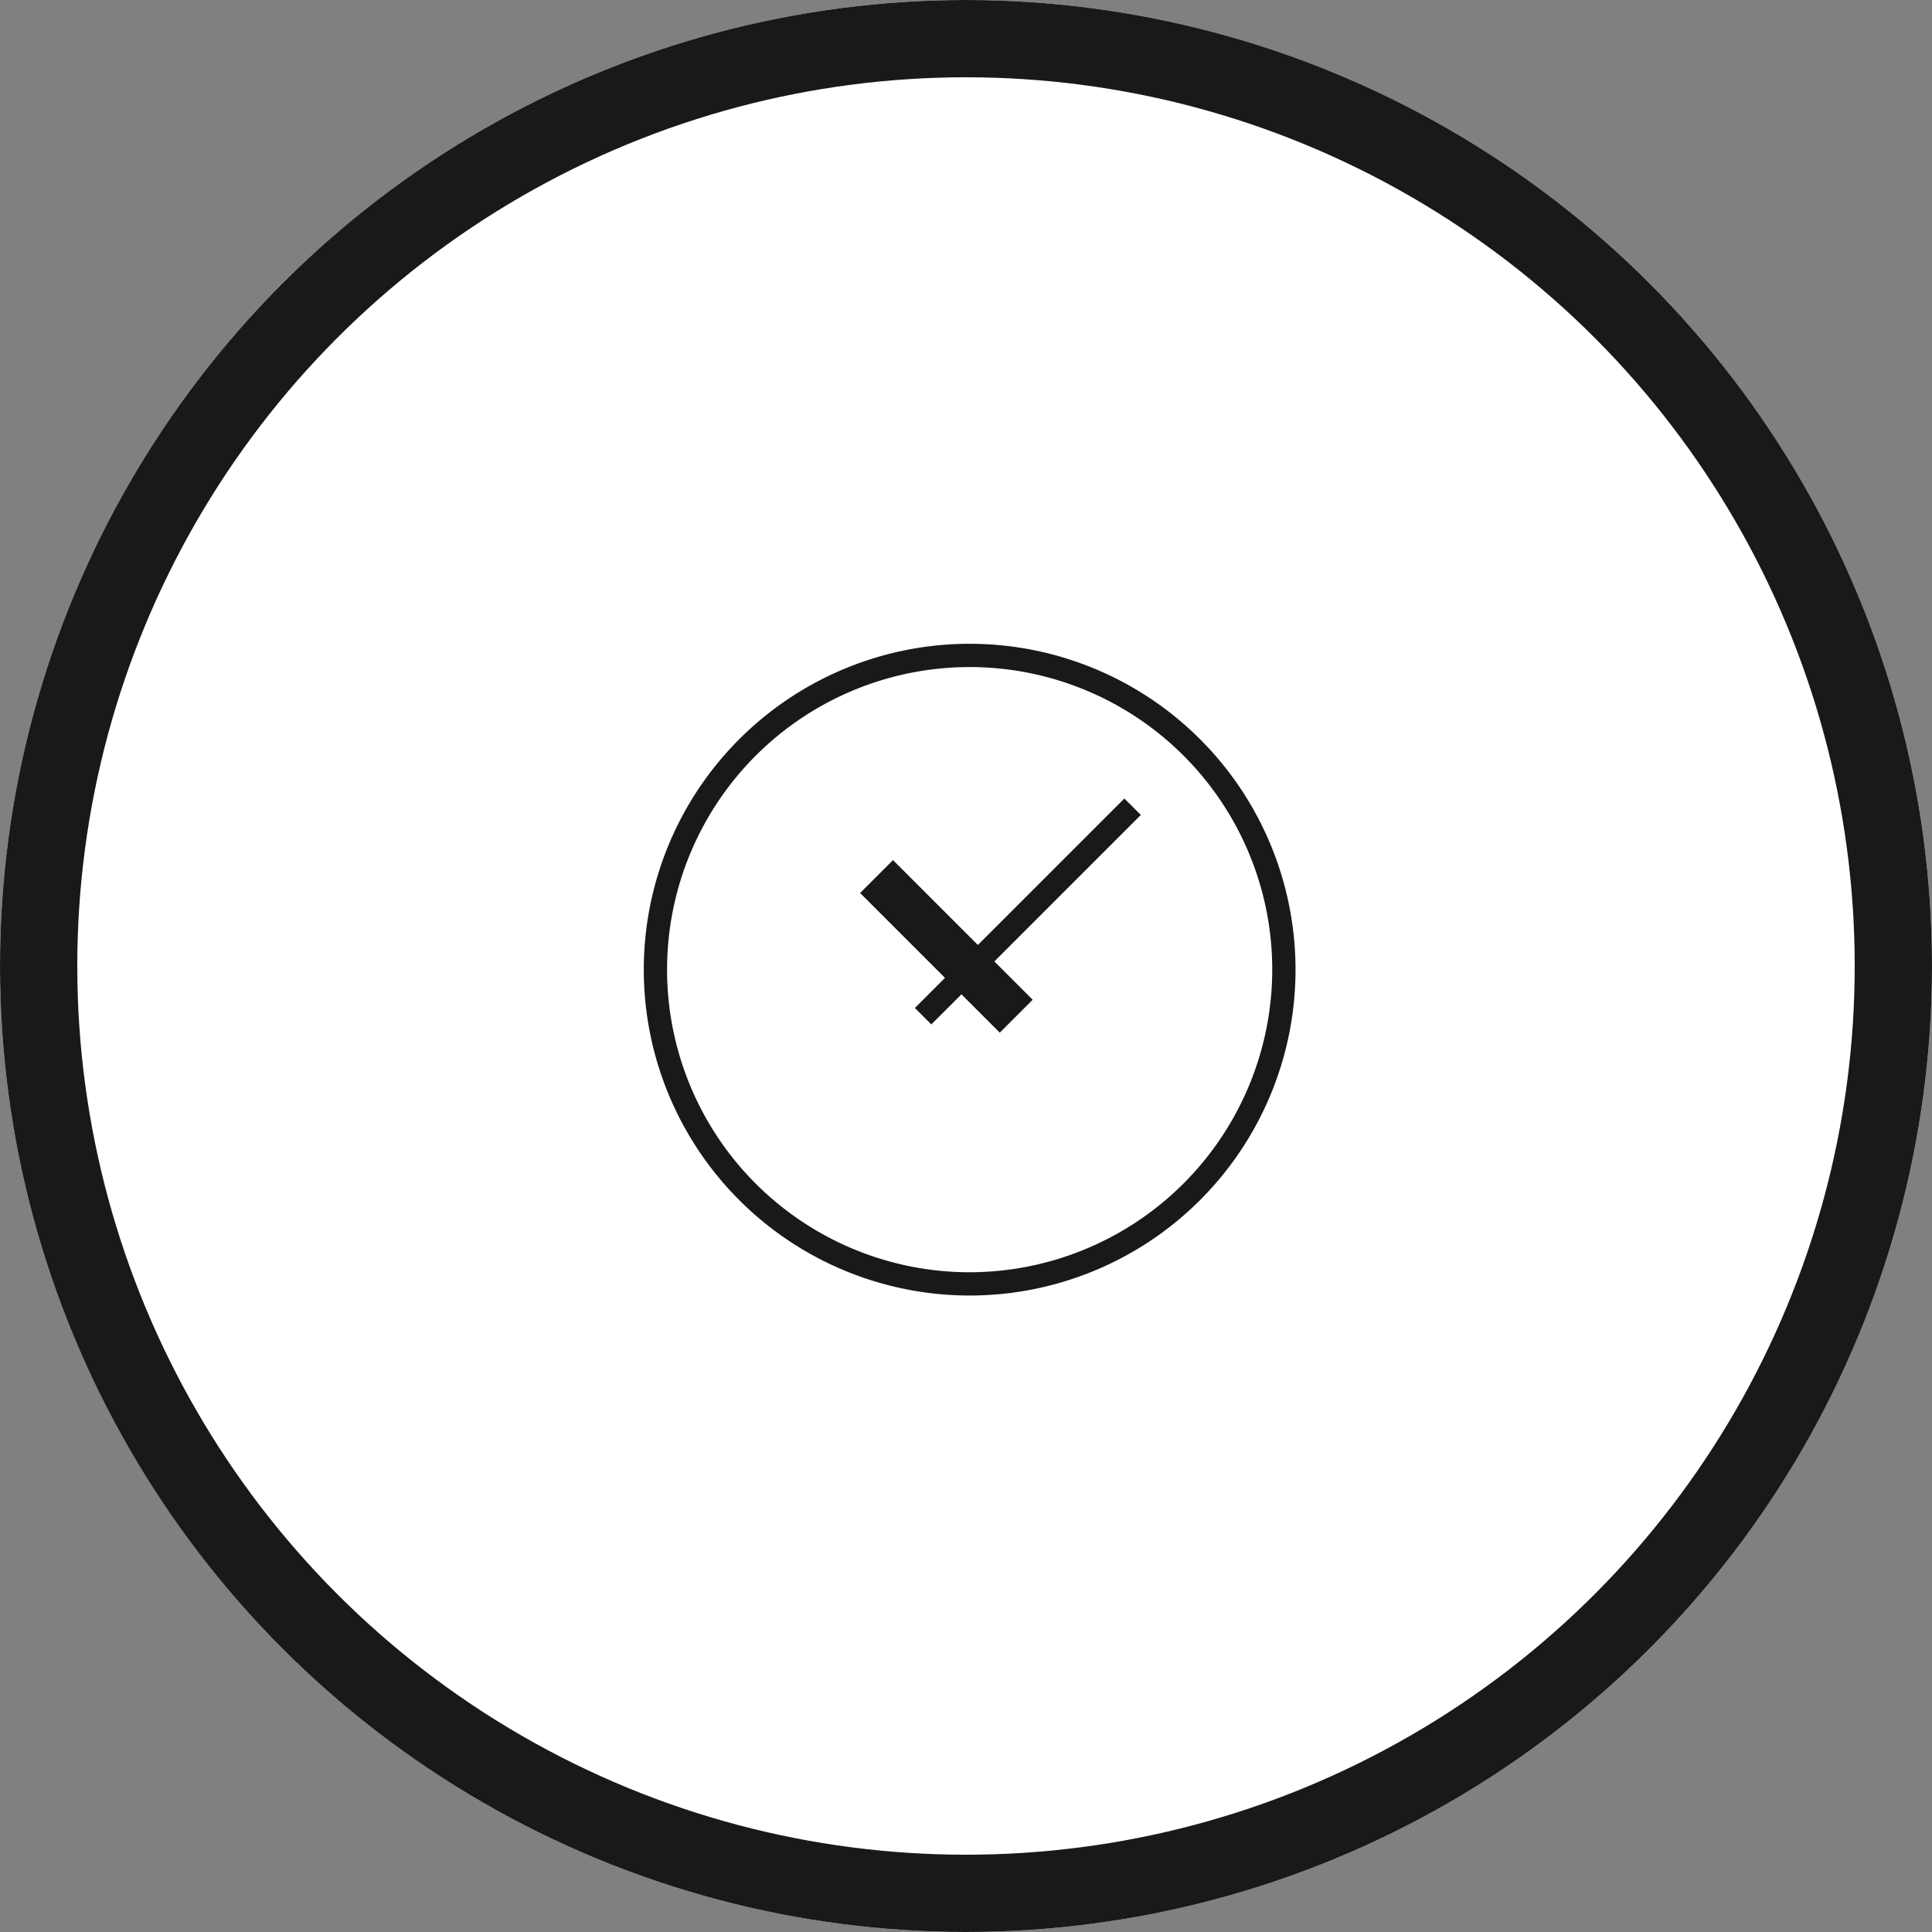
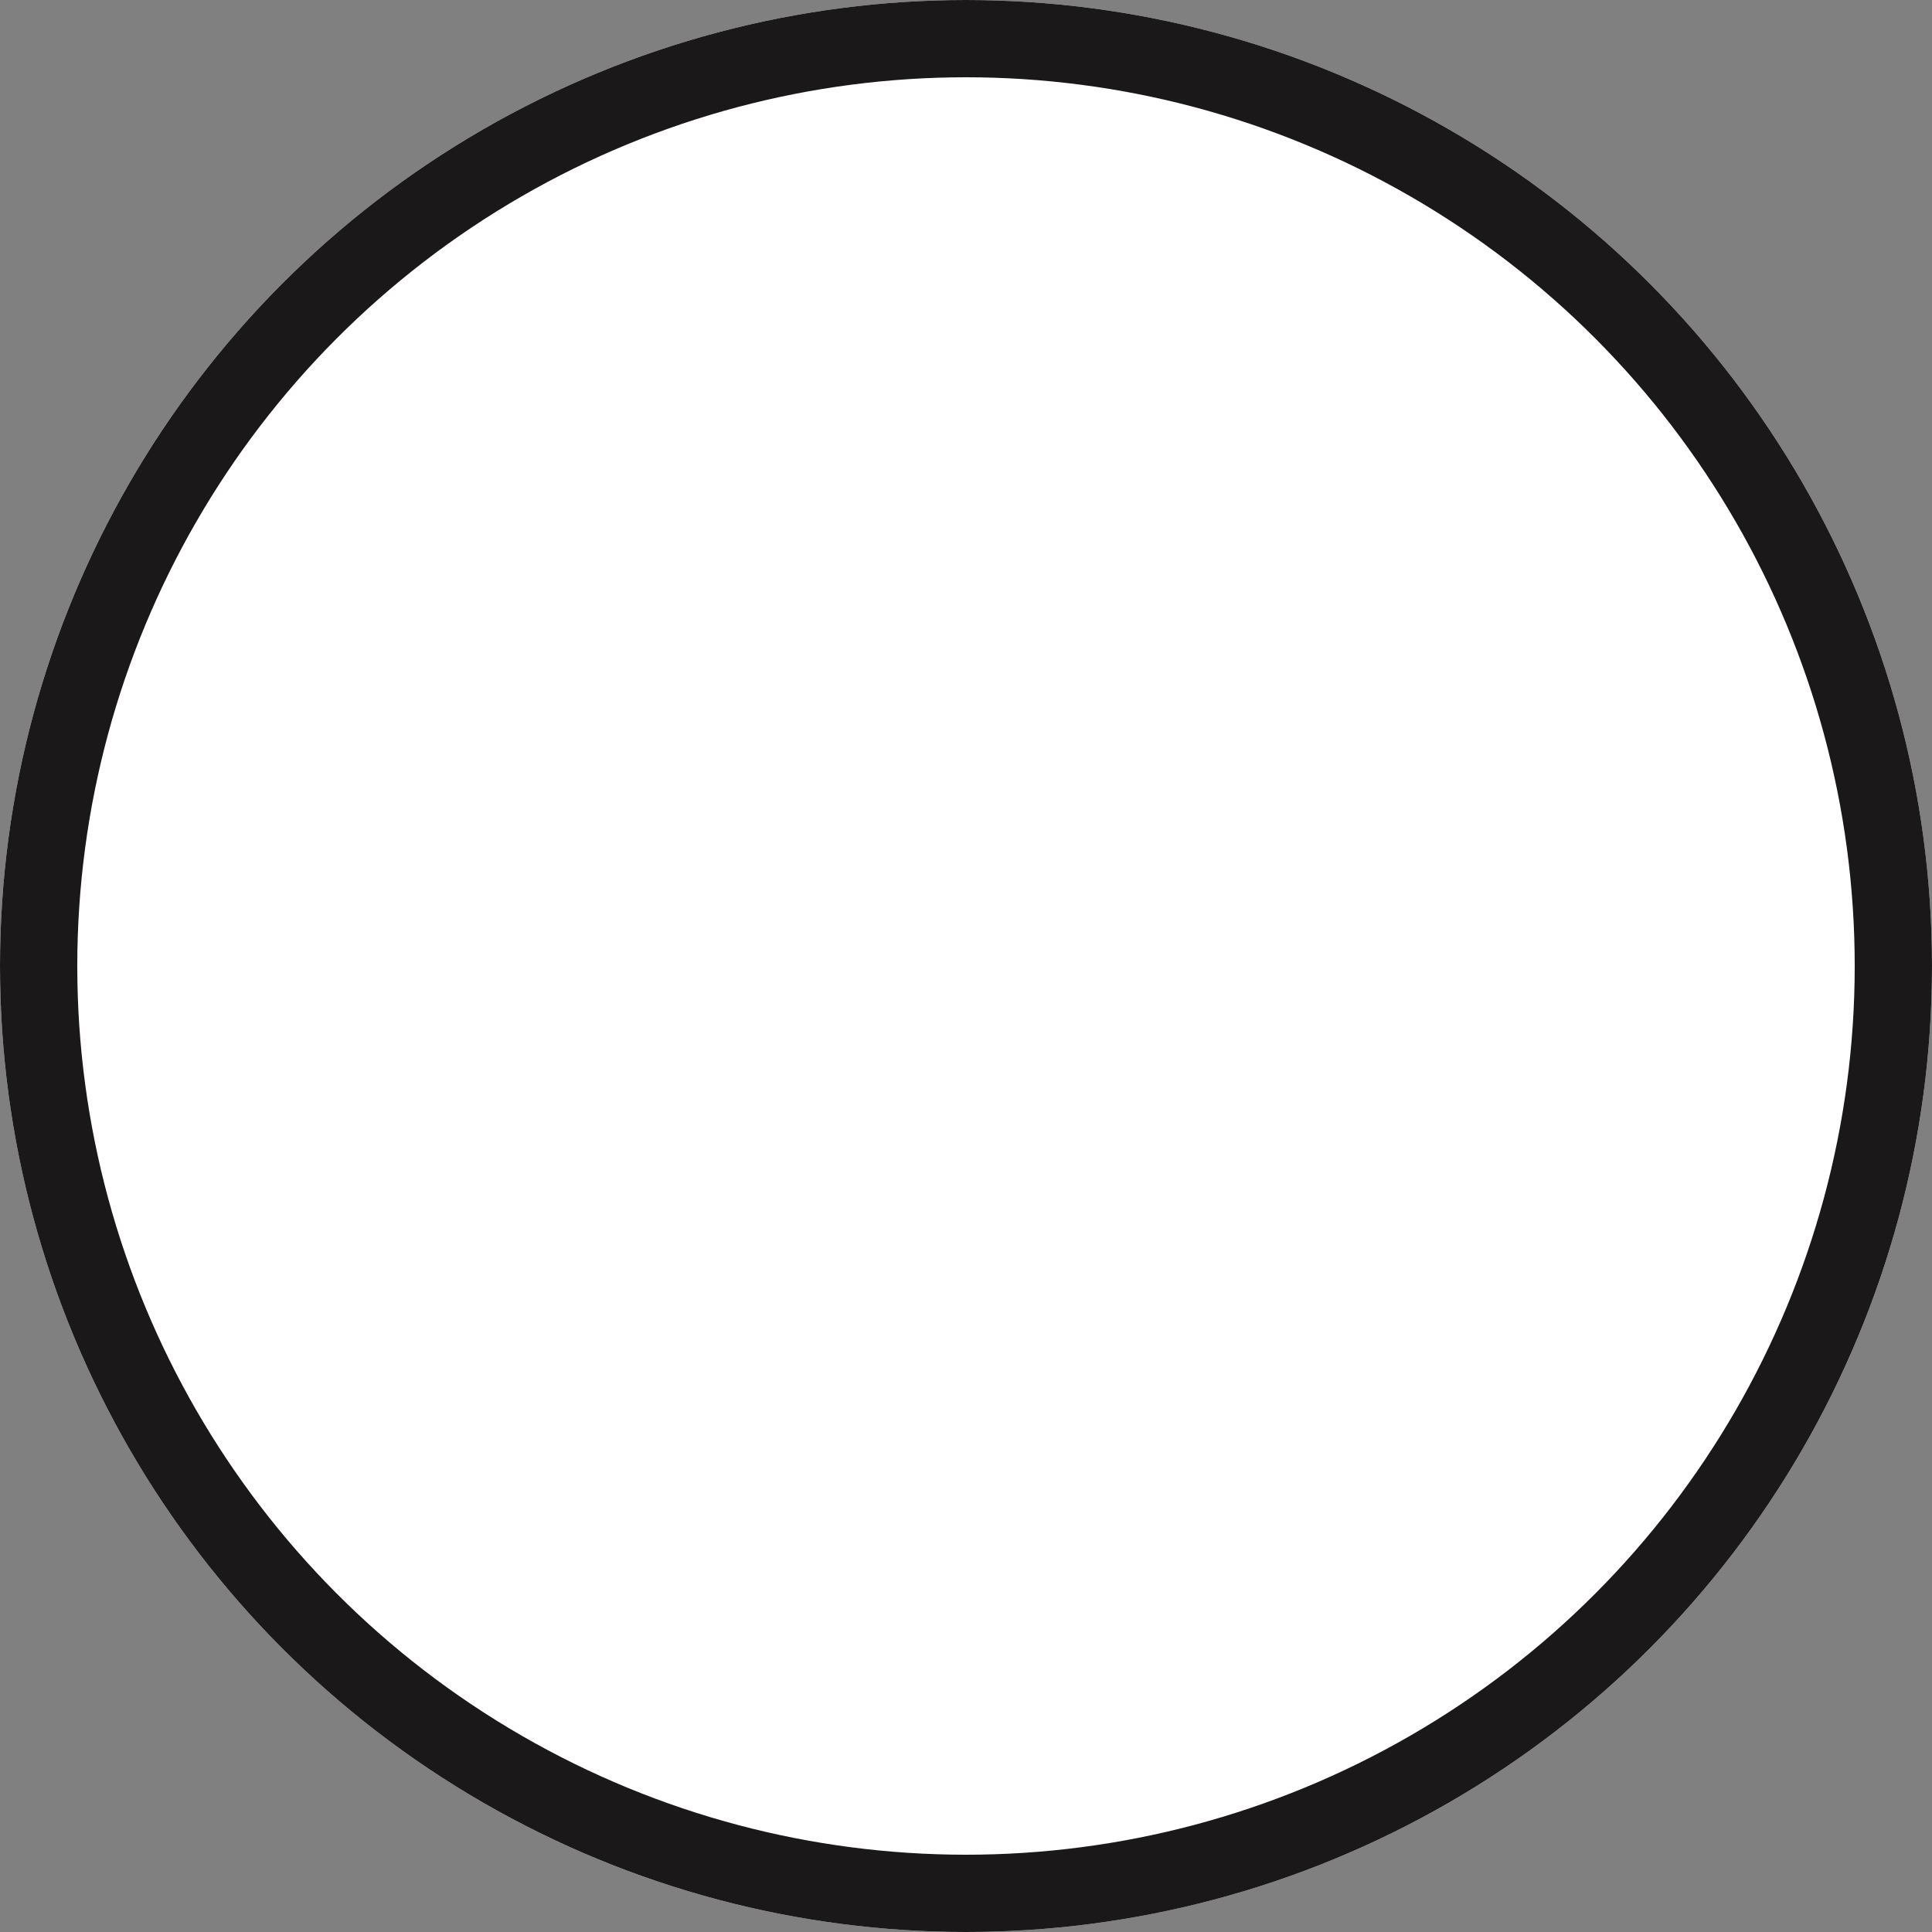
<svg xmlns="http://www.w3.org/2000/svg" width="250" height="250" viewBox="0 0 250 250">
  <rect x="0" y="0" width="250" height="250" fill="#808080" stroke="none" />
  <g id="Group_196" data-name="Group 196" transform="translate(-557 -4343)">
    <g id="Ellipse_60" data-name="Ellipse 60" transform="translate(557 4343)" fill="#fff" stroke="#1a1818" stroke-width="10">
      <circle cx="125" cy="125" r="125" stroke="none" />
      <circle cx="125" cy="125" r="120" fill="none" />
    </g>
    <g id="Time" transform="translate(636.306 4422.306)">
-       <path id="Path_806" data-name="Path 806" d="M46.167,4A42.167,42.167,0,1,0,88.334,46.167,42.167,42.167,0,0,0,46.167,4Zm0,81.322A39.155,39.155,0,1,1,85.322,46.167,39.2,39.2,0,0,1,46.167,85.322Z" fill="#1a1818" />
-       <path id="Path_807" data-name="Path 807" d="M56.782,17.293,37.828,36.247,26.845,25.264l-4.259,4.259L33.569,40.506,29.675,44.4,31.8,46.53,35.7,42.635l4.959,4.959,4.259-4.259-4.959-4.959L58.911,19.422Z" transform="translate(9.404 6.726)" fill="#1a1818" />
-     </g>
+       </g>
  </g>
</svg>